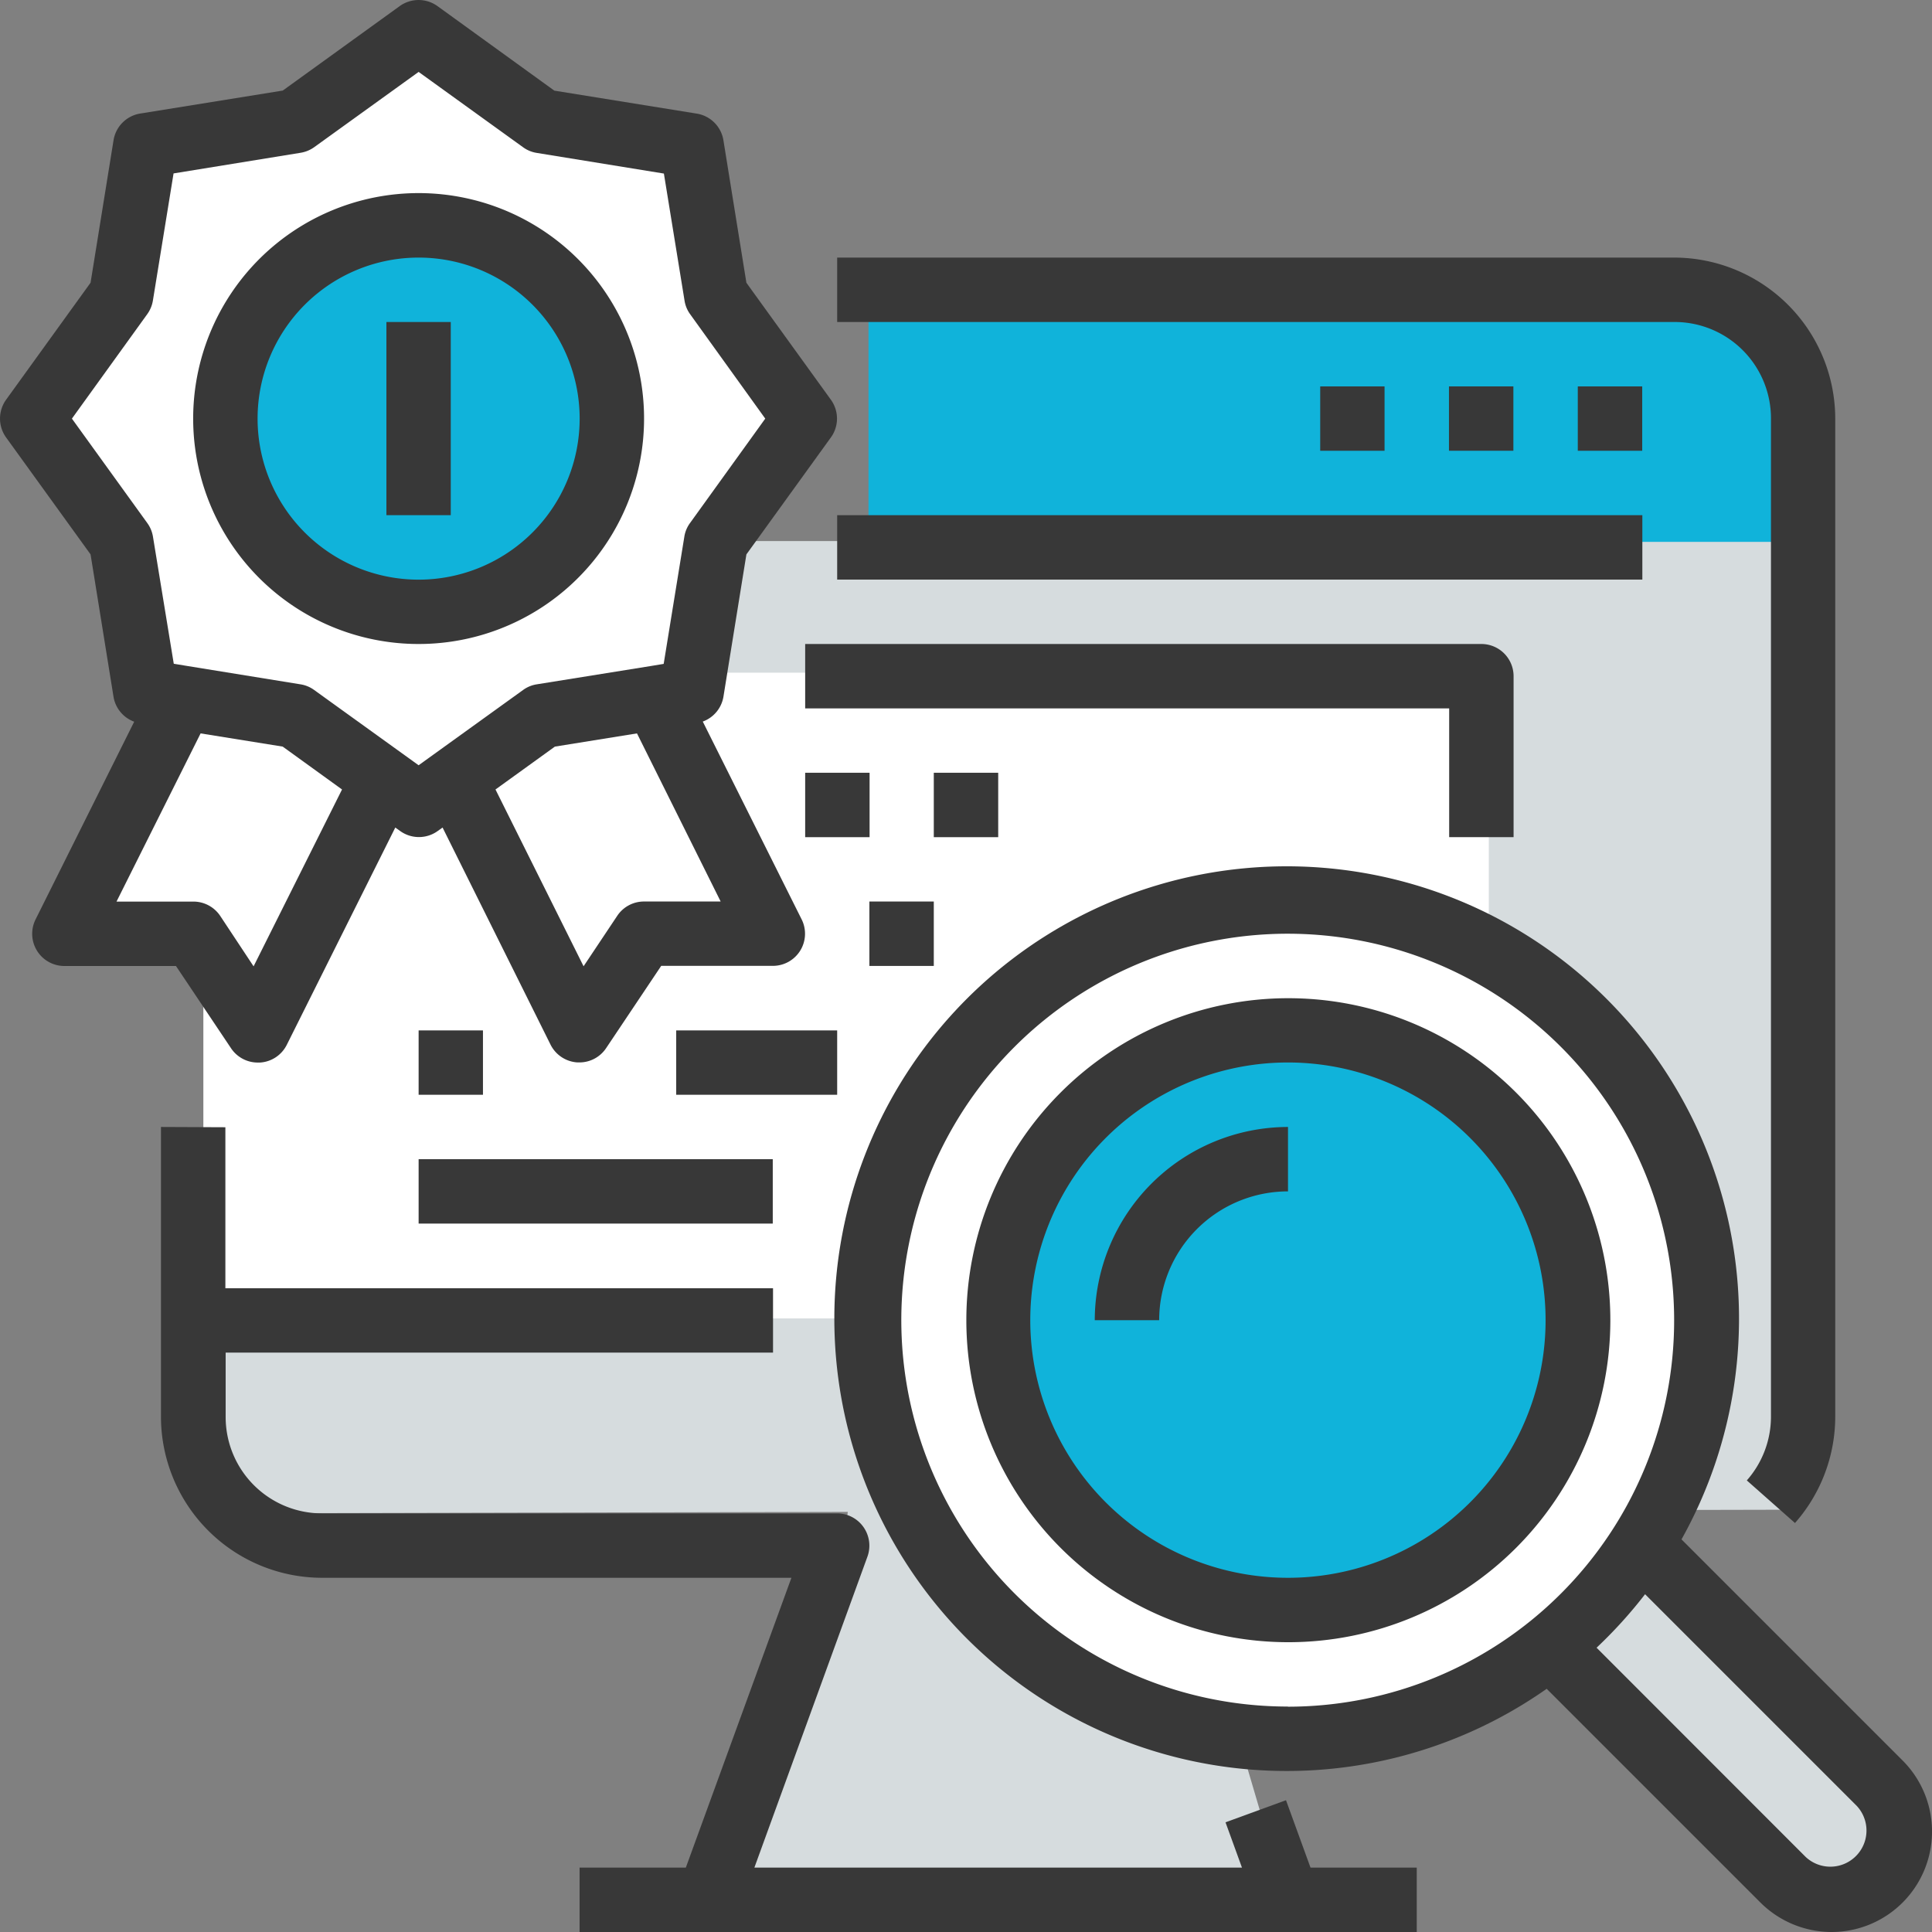
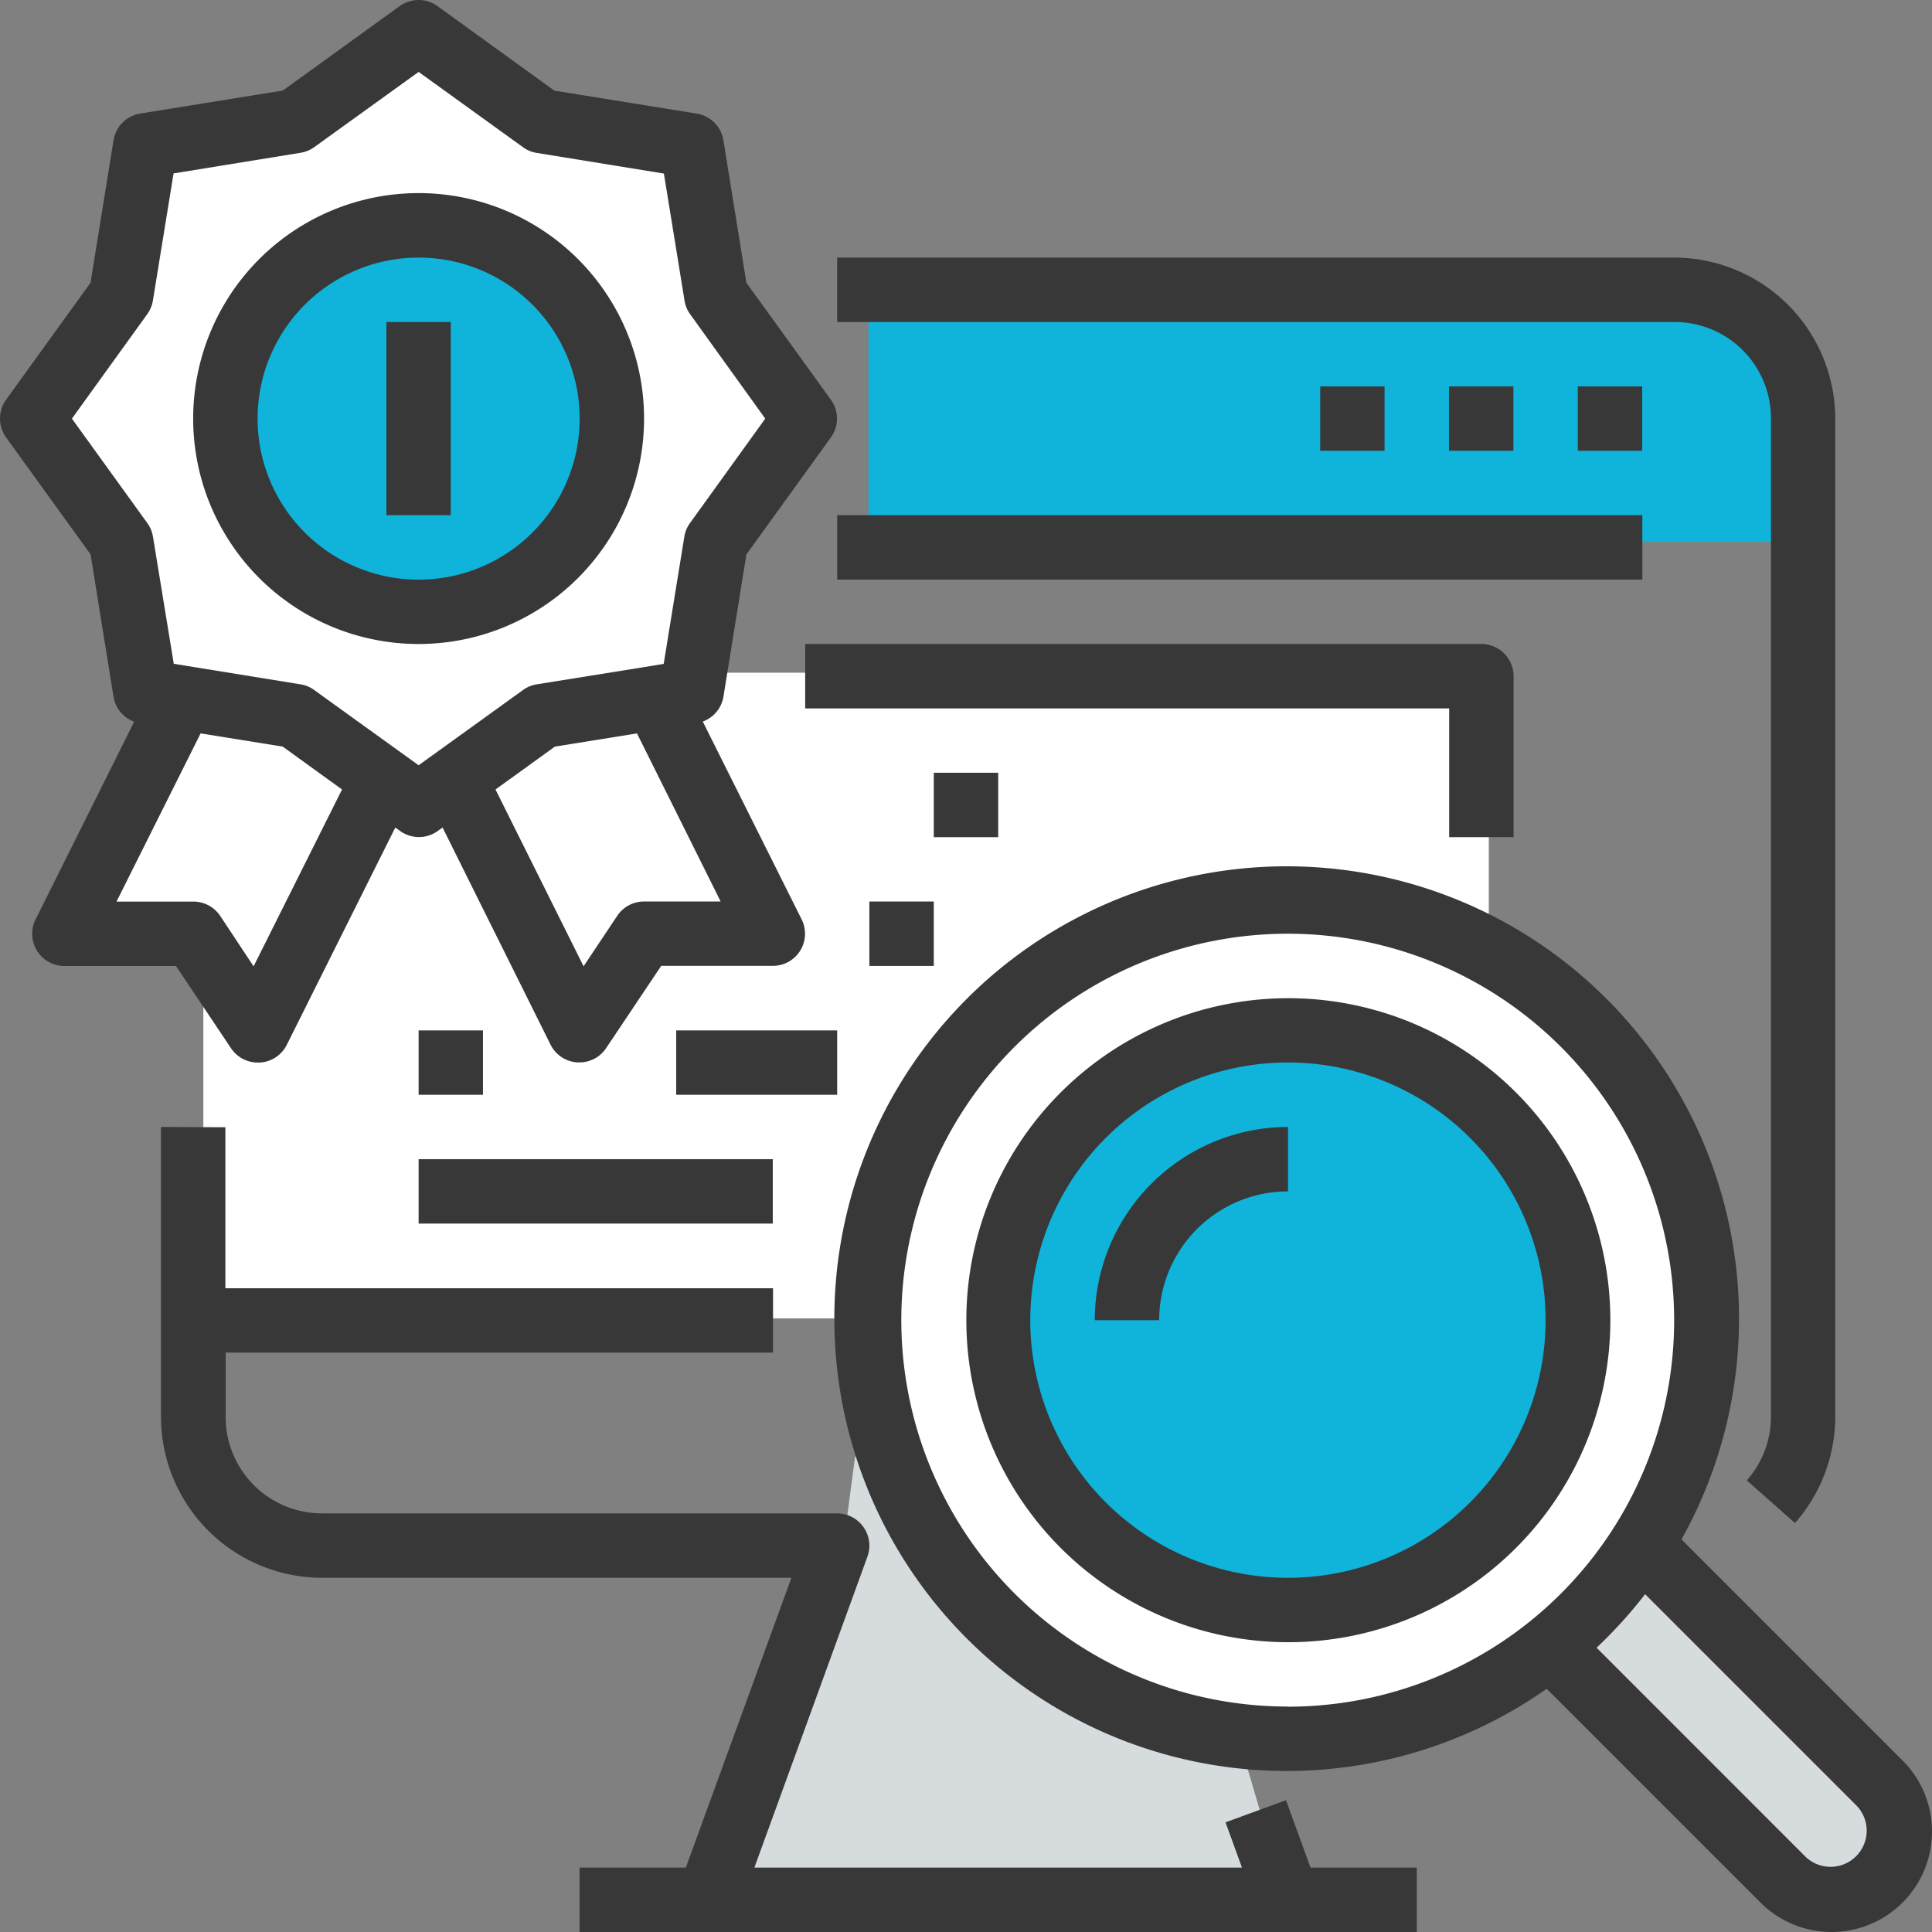
<svg xmlns="http://www.w3.org/2000/svg" id="Layer_1" data-name="Layer 1" viewBox="0 0 280.74 280.74">
  <rect x="0" y="0" width="280.74" height="280.74" fill="#808080" stroke="none" />
  <defs>
    <style>.cls-1{fill:#d6dcde;}.cls-2{fill:#fff;}.cls-3{fill:#10b3da;}.cls-4{fill:#383838;}</style>
  </defs>
  <title>computer-seo-ranking-icon</title>
  <polygon class="cls-1" points="122.62 224.05 103.39 274.87 187.12 276.83 164.97 201.57 124.25 211.67 122.62 224.05" />
-   <polygon class="cls-1" points="31.72 219.9 258.9 219.38 262.38 78.62 31.72 78.62 31.72 219.9" />
  <rect class="cls-2" x="29.55" y="97.75" width="186.79" height="93.83" />
  <circle class="cls-2" cx="188.75" cy="194.73" r="60.92" />
  <circle class="cls-3" cx="186.8" cy="193.1" r="43" />
  <polygon class="cls-2" points="10.22 130.22 26.51 100.9 43.45 103.83 57.13 115.23 37.26 148.14 27.16 135.43 9.24 136.08 10.22 130.22" />
  <rect class="cls-3" x="126.2" y="44.35" width="131.62" height="34.39" />
  <polygon class="cls-2" points="4.35 61.48 17.39 79.72 21.3 100.57 43.45 103.83 59.41 116.54 80.26 103.5 101.44 101.88 105.35 79.07 116.43 61.8 103.72 42.26 100.79 21.73 77.33 17.5 59.41 4.46 42.15 18.15 19.67 21.73 19.34 46.82 4.35 61.48" />
  <circle class="cls-3" cx="59.09" cy="60.39" r="26.93" />
  <path class="cls-4" d="M23.39,163.76v42.11a23.43,23.43,0,0,0,23.4,23.4H115L99.66,271.38H84.22v9.36H205.87v-9.36H190.43l-3.56-9.79-8.79,3.21,2.39,6.58H109.62l16.43-45.19a4.69,4.69,0,0,0-4.4-6.28H46.79a14,14,0,0,1-14-14v-9.36h79.54v-9.35H32.75v-23.4Z" />
  <path class="cls-4" d="M257.34,60.83v145a14,14,0,0,1-3.51,9.29l7,6.19a23.4,23.4,0,0,0,5.85-15.48v-145a23.43,23.43,0,0,0-23.4-23.4H121.65v9.36H243.3A14,14,0,0,1,257.34,60.83Z" />
  <path class="cls-4" d="M191.84,56.15h9.35V65.5h-9.35Z" />
  <path class="cls-4" d="M210.55,56.15h9.36V65.5h-9.36Z" />
  <path class="cls-4" d="M229.27,56.15h9.36V65.5h-9.36Z" />
  <path class="cls-4" d="M121.65,74.86h117v9.36h-117Z" />
  <path class="cls-4" d="M126.33,131h9.36v9.36h-9.36Z" />
  <path class="cls-4" d="M117,102.94h93.58v18.71h9.36V98.26a4.68,4.68,0,0,0-4.68-4.68H117Z" />
-   <path class="cls-4" d="M117,112.29h9.36v9.36H117Z" />
  <path class="cls-4" d="M135.69,112.29h9.36v9.36h-9.36Z" />
  <path class="cls-4" d="M60.83,149.73h9.35v9.35H60.83Z" />
  <path class="cls-4" d="M98.26,149.73h23.39v9.35H98.26Z" />
  <path class="cls-4" d="M60.83,168.44h51.46v9.36H60.83Z" />
  <path class="cls-4" d="M16.5,101.28a4.66,4.66,0,0,0,3,3.59L5.17,133.6a4.68,4.68,0,0,0,4.19,6.77H25.57l8,11.95a4.67,4.67,0,0,0,3.91,2.08h.29a4.67,4.67,0,0,0,3.9-2.57l15.77-31.58.7.5a4.67,4.67,0,0,0,5.47,0l.7-.5L80,151.8a4.69,4.69,0,0,0,3.9,2.58l.29,0a4.66,4.66,0,0,0,3.89-2.08l8-11.95h16.21a4.67,4.67,0,0,0,4.19-6.77l-14.36-28.73a4.66,4.66,0,0,0,3-3.59l3.34-20.7,12.28-17a4.67,4.67,0,0,0,0-5.47l-12.28-17-3.34-20.71a4.68,4.68,0,0,0-3.87-3.87l-20.7-3.34L63.56.88a4.7,4.7,0,0,0-5.47,0l-17,12.28L20.37,16.5a4.68,4.68,0,0,0-3.87,3.87L13.16,41.08.88,58.09a4.7,4.7,0,0,0,0,5.47l12.28,17Zm20.35,39.14L32,133.09a4.69,4.69,0,0,0-3.9-2.08H16.93l12.22-24.44,11.93,1.92,8.62,6.23ZM104.72,131H93.58a4.66,4.66,0,0,0-3.89,2.08l-4.89,7.33L72,114.72l8.63-6.23,11.93-1.92ZM21.39,45.66a4.67,4.67,0,0,0,.83-2l3-18.46,18.46-3a4.67,4.67,0,0,0,2-.83L60.83,10.45,76,21.39a4.58,4.58,0,0,0,2,.83l18.47,3,3,18.46a4.55,4.55,0,0,0,.83,2L111.2,60.83,100.27,76a4.51,4.51,0,0,0-.83,2l-3,18.47-2,.33L78,99.44a4.55,4.55,0,0,0-2,.83L60.83,111.2,45.66,100.27a4.55,4.55,0,0,0-2-.83L27.25,96.78l-2-.33L22.23,78a4.63,4.63,0,0,0-.83-2L10.45,60.83Z" />
  <path class="cls-4" d="M60.83,93.58A32.76,32.76,0,1,0,28.07,60.83,32.75,32.75,0,0,0,60.83,93.58Zm0-56.15a23.4,23.4,0,1,1-23.4,23.4A23.4,23.4,0,0,1,60.83,37.43Z" />
  <path class="cls-4" d="M56.15,46.79H65.5V74.86H56.15Z" />
  <path class="cls-4" d="M187.16,145.05A46.79,46.79,0,1,0,234,191.84,46.79,46.79,0,0,0,187.16,145.05Zm0,84.22a37.44,37.44,0,1,1,37.43-37.43A37.43,37.43,0,0,1,187.16,229.27Z" />
  <path class="cls-4" d="M159.08,191.84h9.36a18.72,18.72,0,0,1,18.72-18.72v-9.36A28.12,28.12,0,0,0,159.08,191.84Z" />
  <polygon class="cls-1" points="227.52 239.03 262.38 276.83 276.71 273.57 276.06 260.54 238.92 226.33 227.52 239.03" />
-   <path class="cls-4" d="M266.13,280.74a14.6,14.6,0,0,0,10.33-24.93l-32.12-32.12a65.73,65.73,0,1,0-19.59,21.71l31.06,31.06A14.68,14.68,0,0,0,266.13,280.74Zm-79-32.76a56.15,56.15,0,1,1,56.14-56.14A56.14,56.14,0,0,1,187.16,248Zm51.9-16.34,30.78,30.78a5.25,5.25,0,0,1-7.42,7.42L232,239.43A66.73,66.73,0,0,0,239.06,231.64Z" />
+   <path class="cls-4" d="M266.13,280.74a14.6,14.6,0,0,0,10.33-24.93l-32.12-32.12a65.73,65.73,0,1,0-19.59,21.71l31.06,31.06A14.68,14.68,0,0,0,266.13,280.74Zm-79-32.76a56.15,56.15,0,1,1,56.14-56.14A56.14,56.14,0,0,1,187.16,248m51.9-16.34,30.78,30.78a5.25,5.25,0,0,1-7.42,7.42L232,239.43A66.73,66.73,0,0,0,239.06,231.64Z" />
</svg>